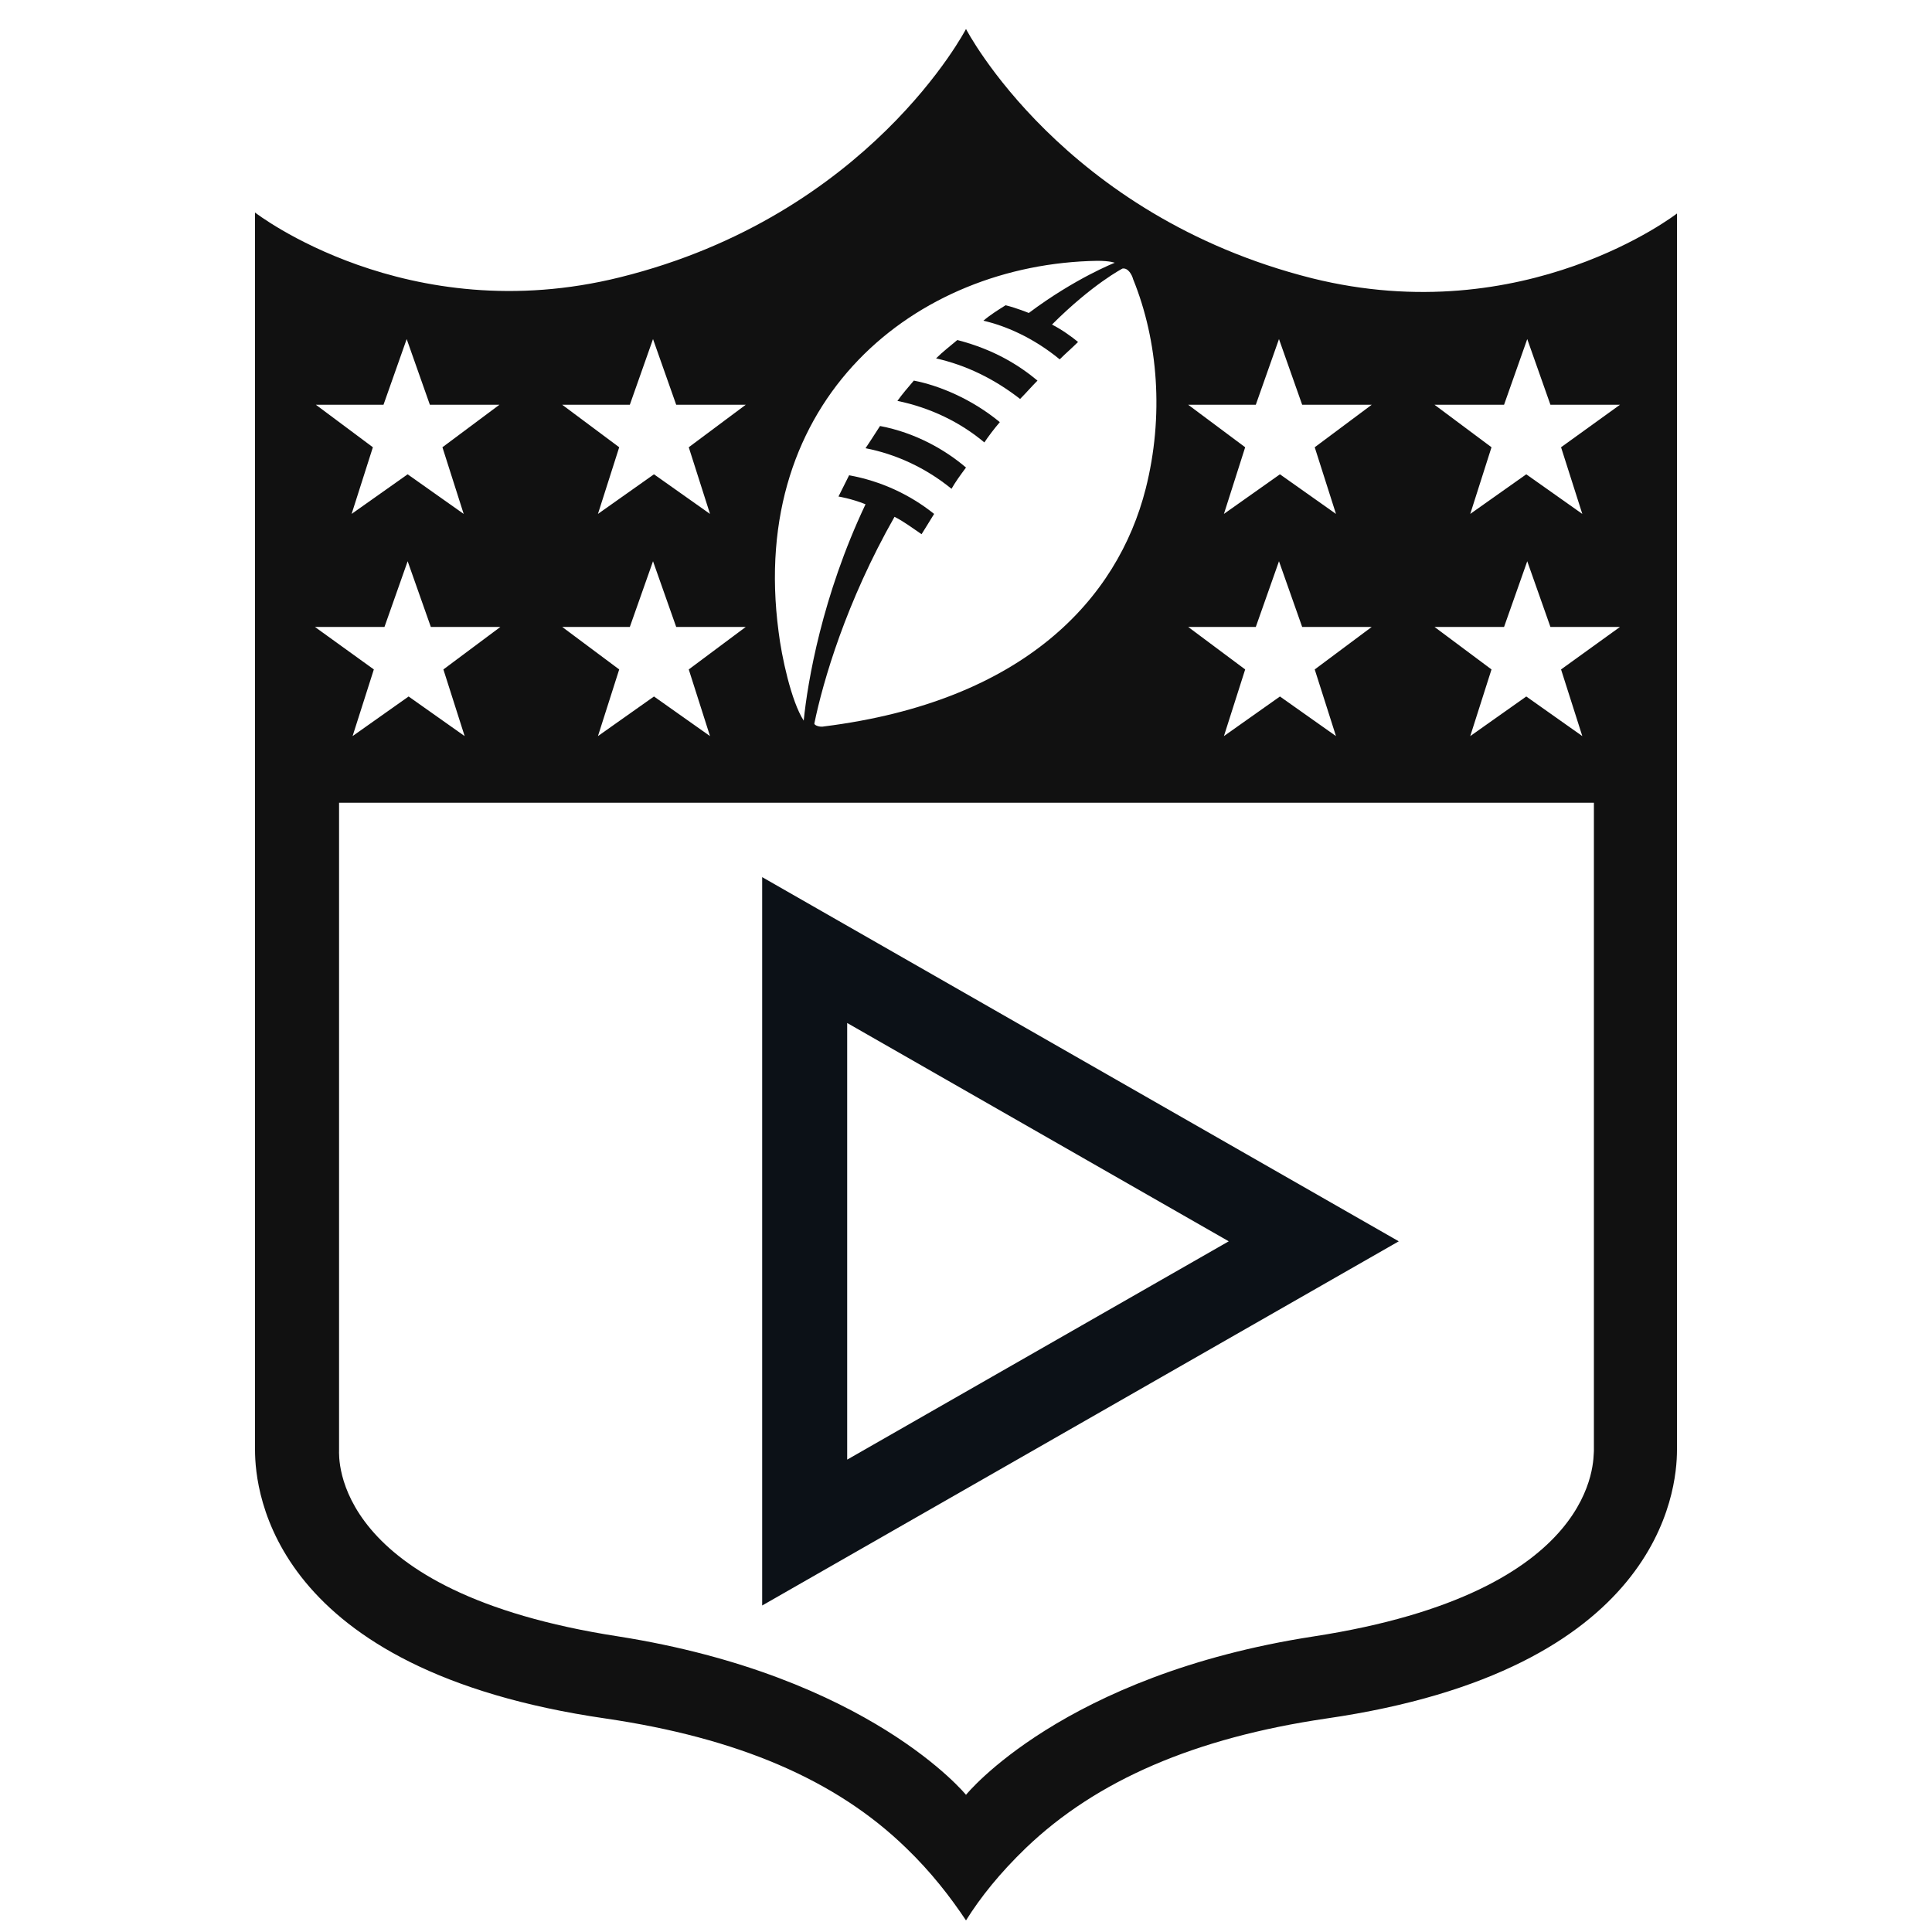
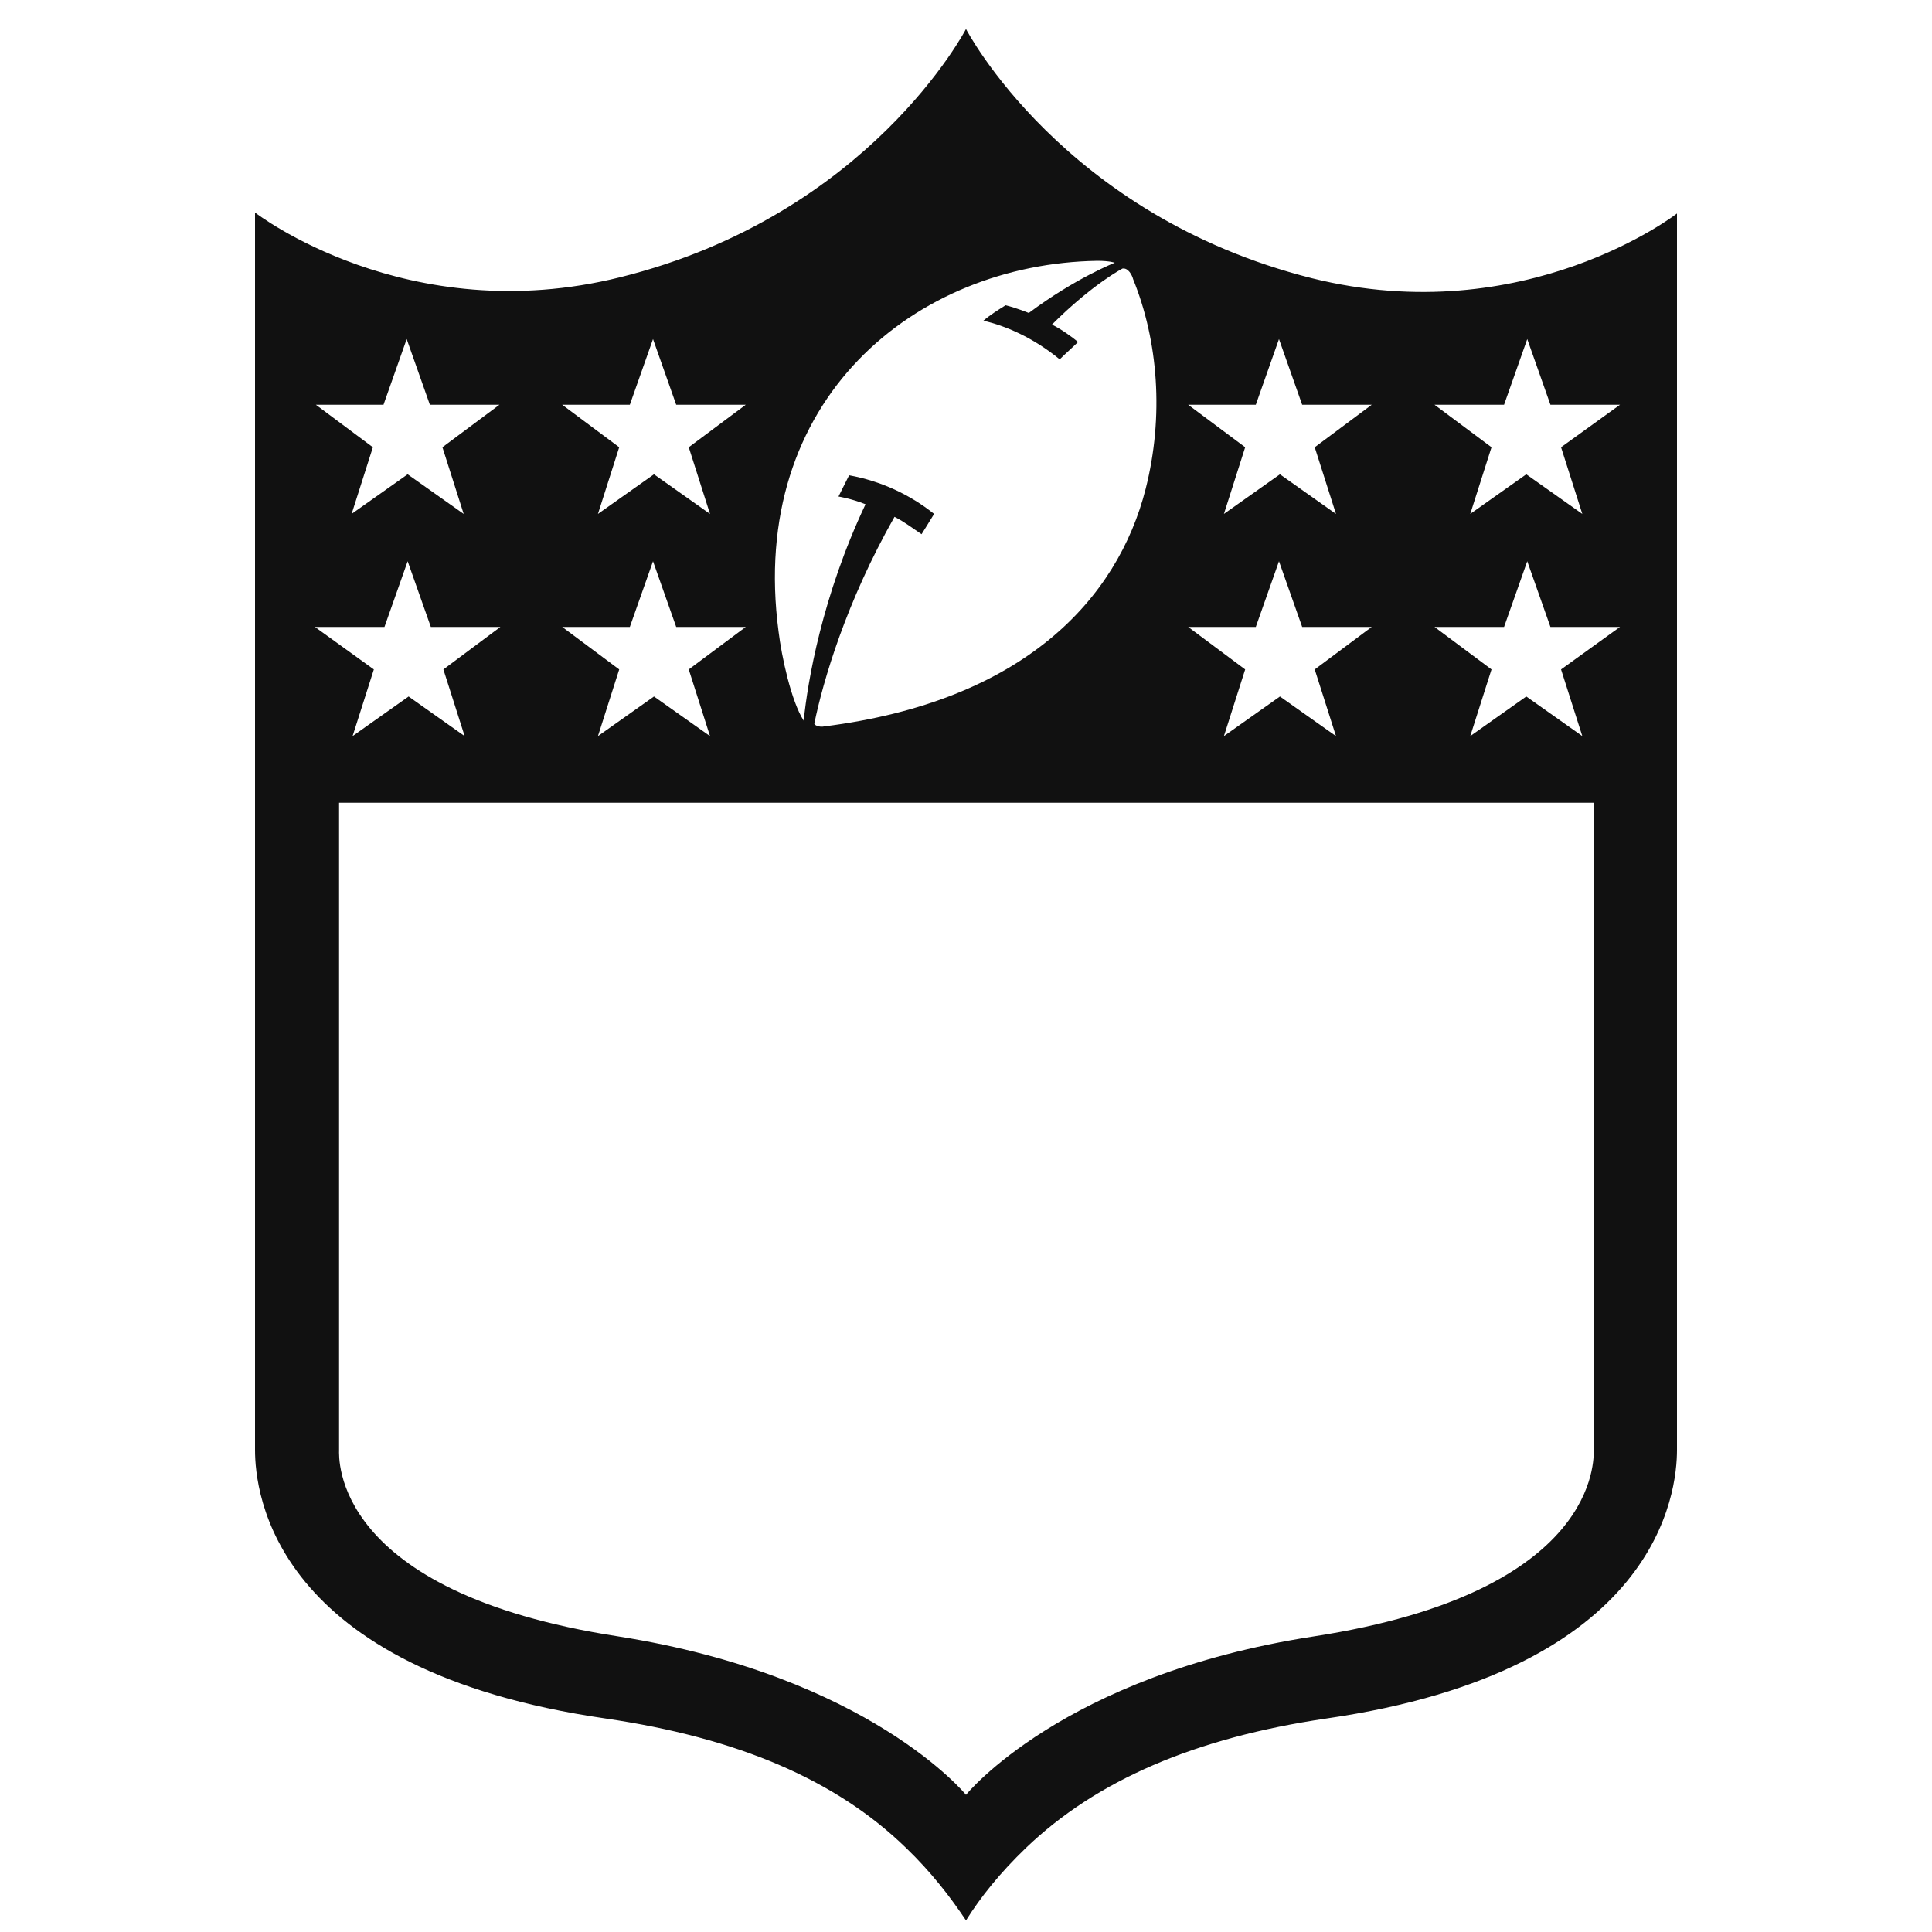
<svg xmlns="http://www.w3.org/2000/svg" version="1.1" id="Layer_1" x="0px" y="0px" viewBox="0 0 200 200" style="enable-background:new 0 0 200 200;" xml:space="preserve">
  <style type="text/css">
	.st0{fill:#111111;}
	.st1{fill:#0C1117;}
</style>
  <g>
-     <path class="st0" d="M103.5,43.7c-2.9-2.4-6.3-3.8-8.9-4.3c-0.6,0.7-1.2,1.4-1.7,2.1c3.4,0.7,6.5,2.2,9,4.3   C102.3,45.2,102.9,44.4,103.5,43.7z" />
-     <path class="st0" d="M107.4,39.4c-1.8-1.5-4.4-3.2-8.3-4.2c-0.7,0.6-1.5,1.2-2.2,1.9c3.1,0.7,6,2.1,8.7,4.2   C106.2,40.7,106.8,40,107.4,39.4z" />
-     <path class="st0" d="M100,48.4c-2.1-1.8-5.2-3.6-8.9-4.3c-0.5,0.8-1.5,2.3-1.5,2.3c3.1,0.6,6.2,2,8.9,4.2   C98.9,49.9,99.4,49.2,100,48.4z" />
    <path class="st0" d="M173.6,22.1c0,0-15.7,12.2-37.8,6.7C110,22.3,100,3,100,3S90,22.3,64.2,28.7c-22.1,5.5-37.8-6.7-37.8-6.7   v128.1c0,4.4,1.8,22.8,36.3,27.8c13.6,2,23.8,6.3,31.1,13.4c2.6,2.5,4.6,5.1,6.2,7.5c1.5-2.4,3.5-4.9,6.2-7.5   c7.3-7,17.5-11.4,31.1-13.4c34.5-5,36.3-23.5,36.3-27.8L173.6,22.1L173.6,22.1z M130,41.9l2.4-6.8l2.4,6.8h7.2l-5.9,4.4l2.2,6.9   l-5.8-4.1l-5.8,4.1l2.2-6.9l-5.9-4.4H130z M130,64.9l2.4-6.8l2.4,6.8h7.2l-5.9,4.4l2.2,6.9l-5.8-4.1l-5.8,4.1l2.2-6.9l-5.9-4.4H130   z M113.6,27c1.3,0,1.8,0.2,1.8,0.2s-4.1,1.6-8.9,5.2c0,0-1.2-0.5-2.4-0.8c-0.8,0.5-1.6,1-2.3,1.6c2.2,0.5,5.1,1.7,7.9,4   c0.6-0.6,1.3-1.2,1.9-1.8c-0.6-0.5-1.7-1.3-2.7-1.8c4.2-4.2,7.3-5.8,7.3-5.8c0.6-0.1,1,0.7,1.1,1.1c2.6,6.4,3.2,14.2,1.3,21.7   c-2.9,11.4-12.6,22-33.3,24.6c-0.4,0.1-1-0.1-1-0.3c0.9-4.4,3.3-12.6,8.3-21.4c1,0.5,1.9,1.2,2.8,1.8c0.3-0.5,0.7-1.1,1.3-2.1   c-2.5-2-5.5-3.4-8.8-4c0,0-0.6,1.2-1.1,2.2c0,0,1.3,0.2,2.8,0.8c-4.5,9.5-6,18.4-6.4,22.4c-1.3-2-2.3-6.7-2.6-9.2   C77.4,41.3,94.8,27.3,113.6,27z M65.2,41.9l2.4-6.8l2.4,6.8h7.2l-5.9,4.4l2.2,6.9l-5.8-4.1l-5.8,4.1l2.2-6.9l-5.9-4.4H65.2z    M65.2,64.9l2.4-6.8l2.4,6.8h7.2l-5.9,4.4l2.2,6.9l-5.8-4.1l-5.8,4.1l2.2-6.9l-5.9-4.4H65.2z M39.7,41.9l2.4-6.8l2.4,6.8h7.2   l-5.9,4.4l2.2,6.9l-5.8-4.1l-5.8,4.1l2.2-6.9l-5.9-4.4H39.7z M32.6,64.9h7.2l2.4-6.8l2.4,6.8h7.2l-5.9,4.4l2.2,6.9l-5.8-4.1   l-5.8,4.1l2.2-6.9L32.6,64.9z M136,169.4c-26,4-36,16.4-36,16.4s-10-12.3-36-16.4c-29.8-4.6-28.9-18.6-28.9-19.3V83.1h129.9v67.1   C164.9,150.9,165.8,164.8,136,169.4z M161.6,69.3l2.2,6.9l-5.8-4.1l-5.8,4.1l2.2-6.9l-5.9-4.4h7.2l2.4-6.8l2.4,6.8h7.2L161.6,69.3z    M161.6,46.3l2.2,6.9l-5.8-4.1l-5.8,4.1l2.2-6.9l-5.9-4.4h7.2l2.4-6.8l2.4,6.8h7.2L161.6,46.3z" />
  </g>
-   <path class="st1" d="M78.9,166.2V90.8l65.9,37.7L78.9,166.2z M87.7,105.9v45.2l39.5-22.6L87.7,105.9z" />
</svg>